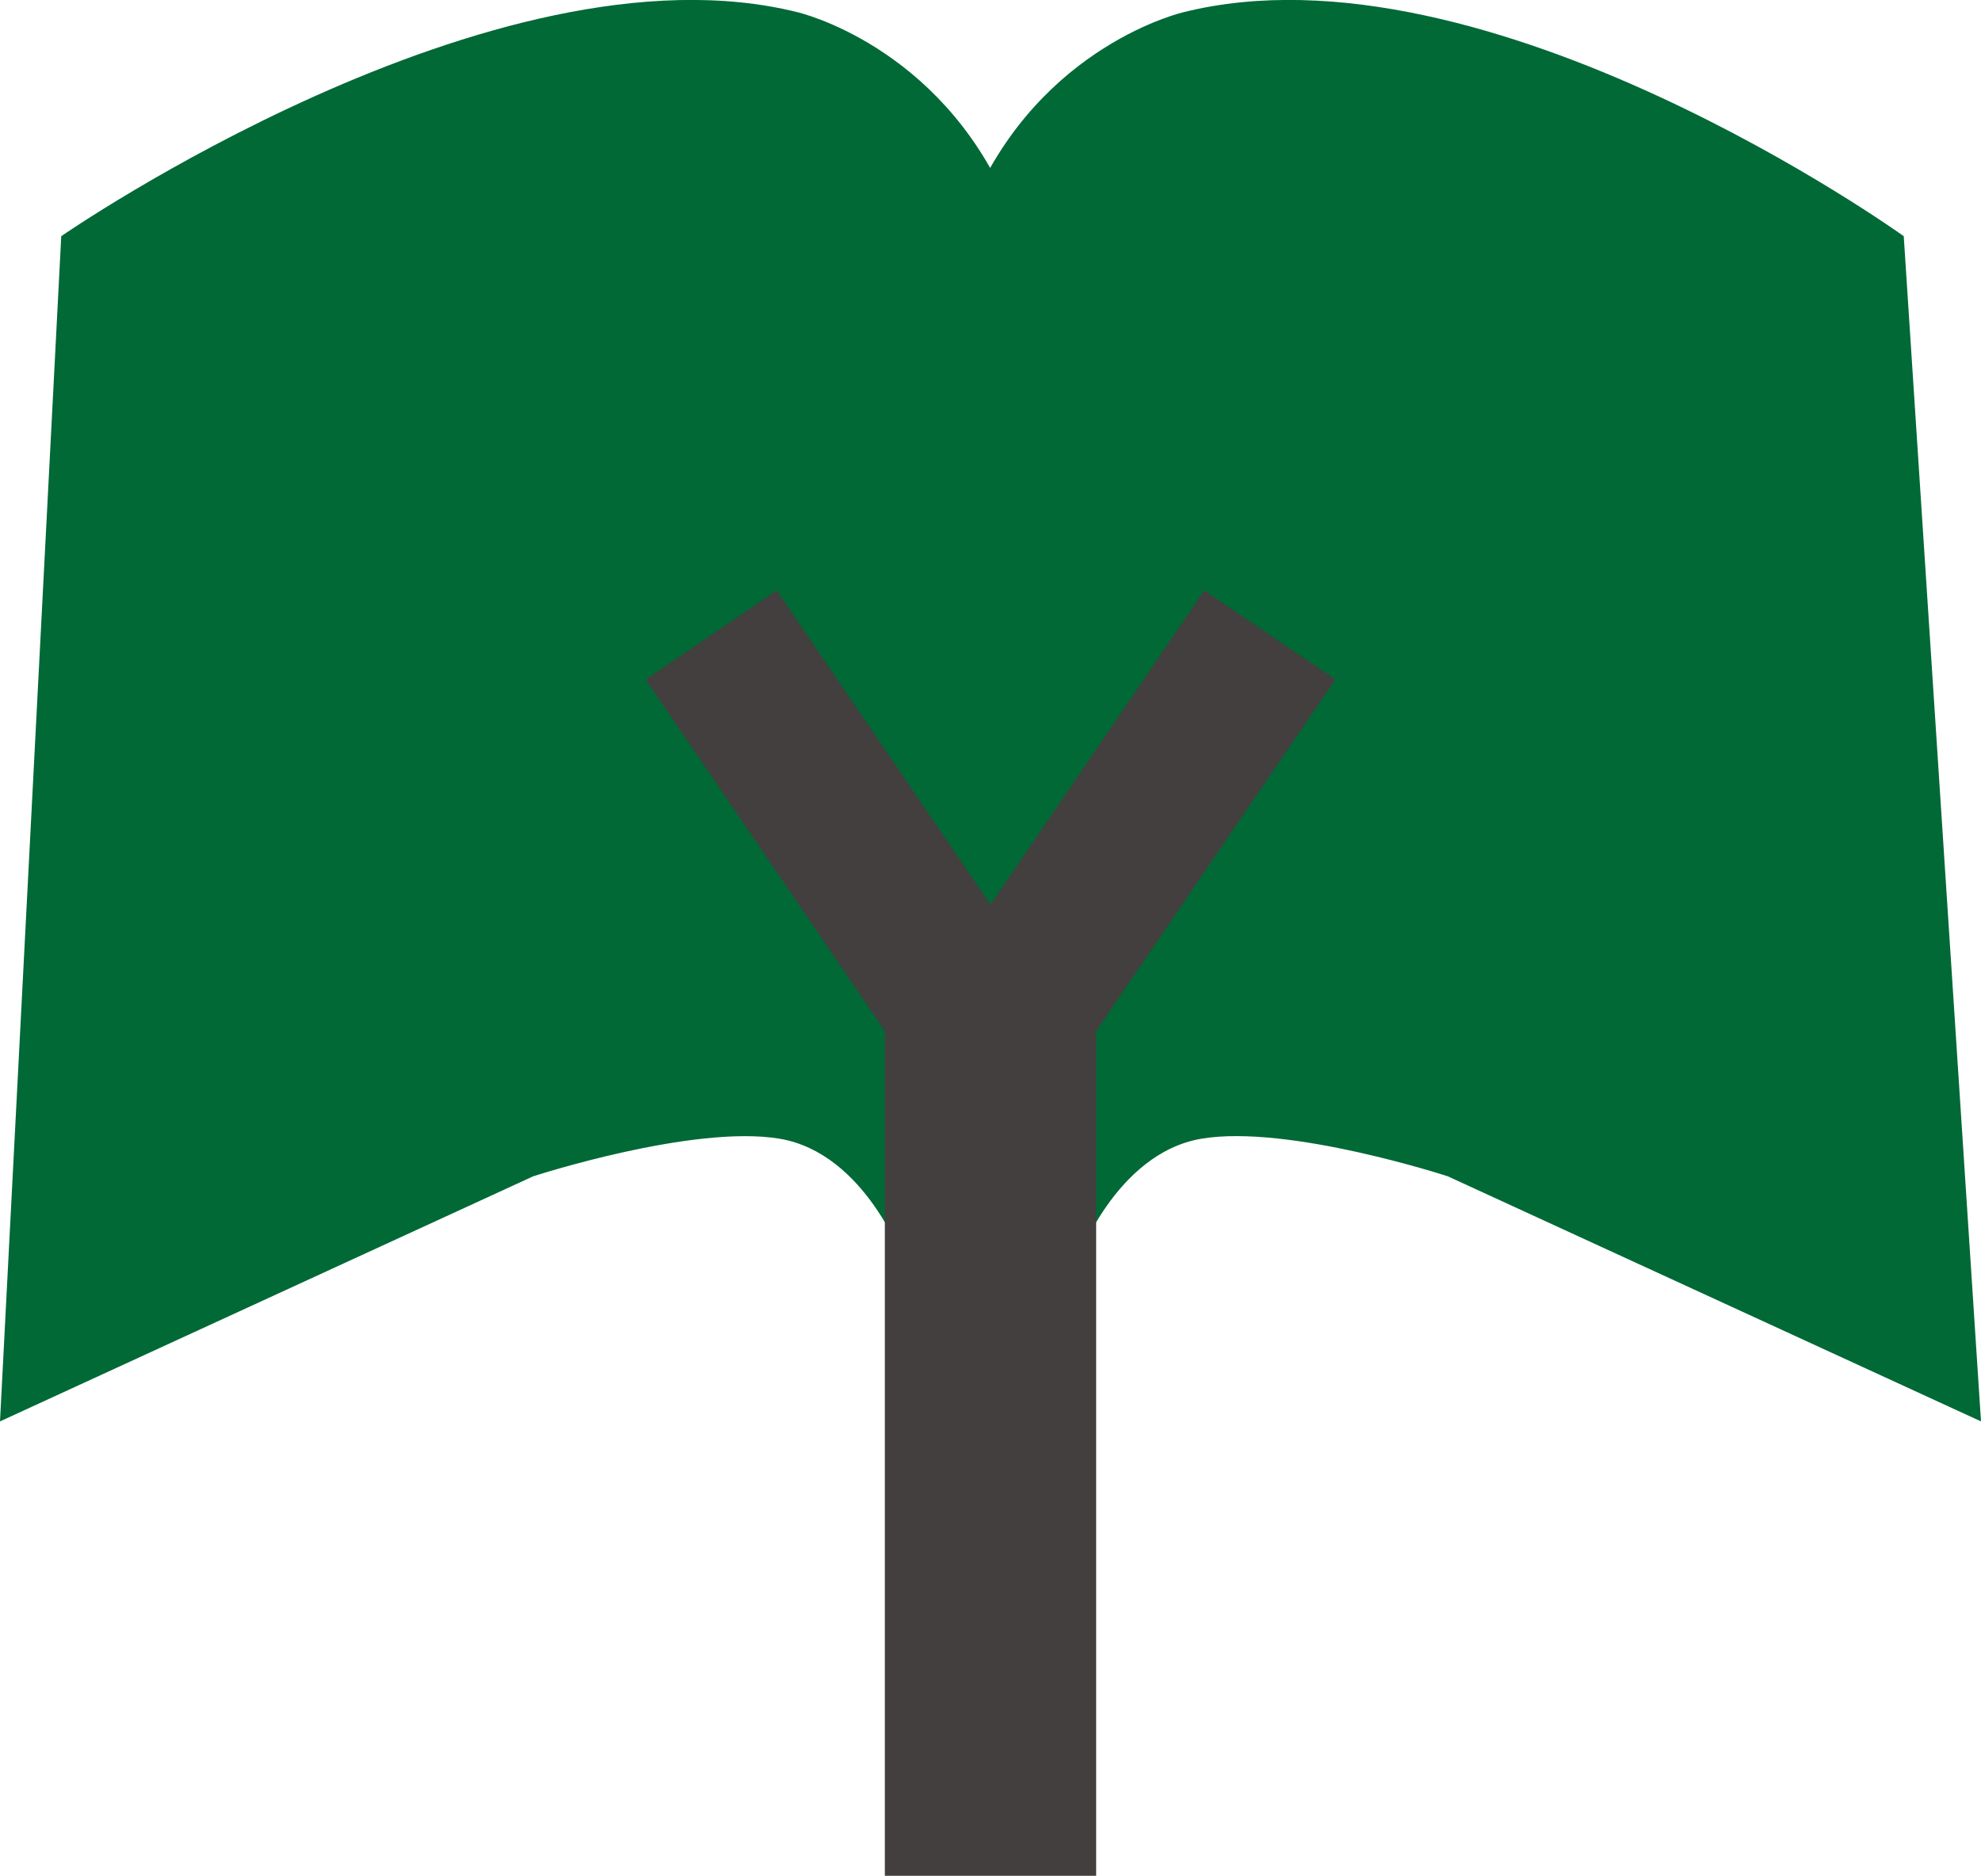
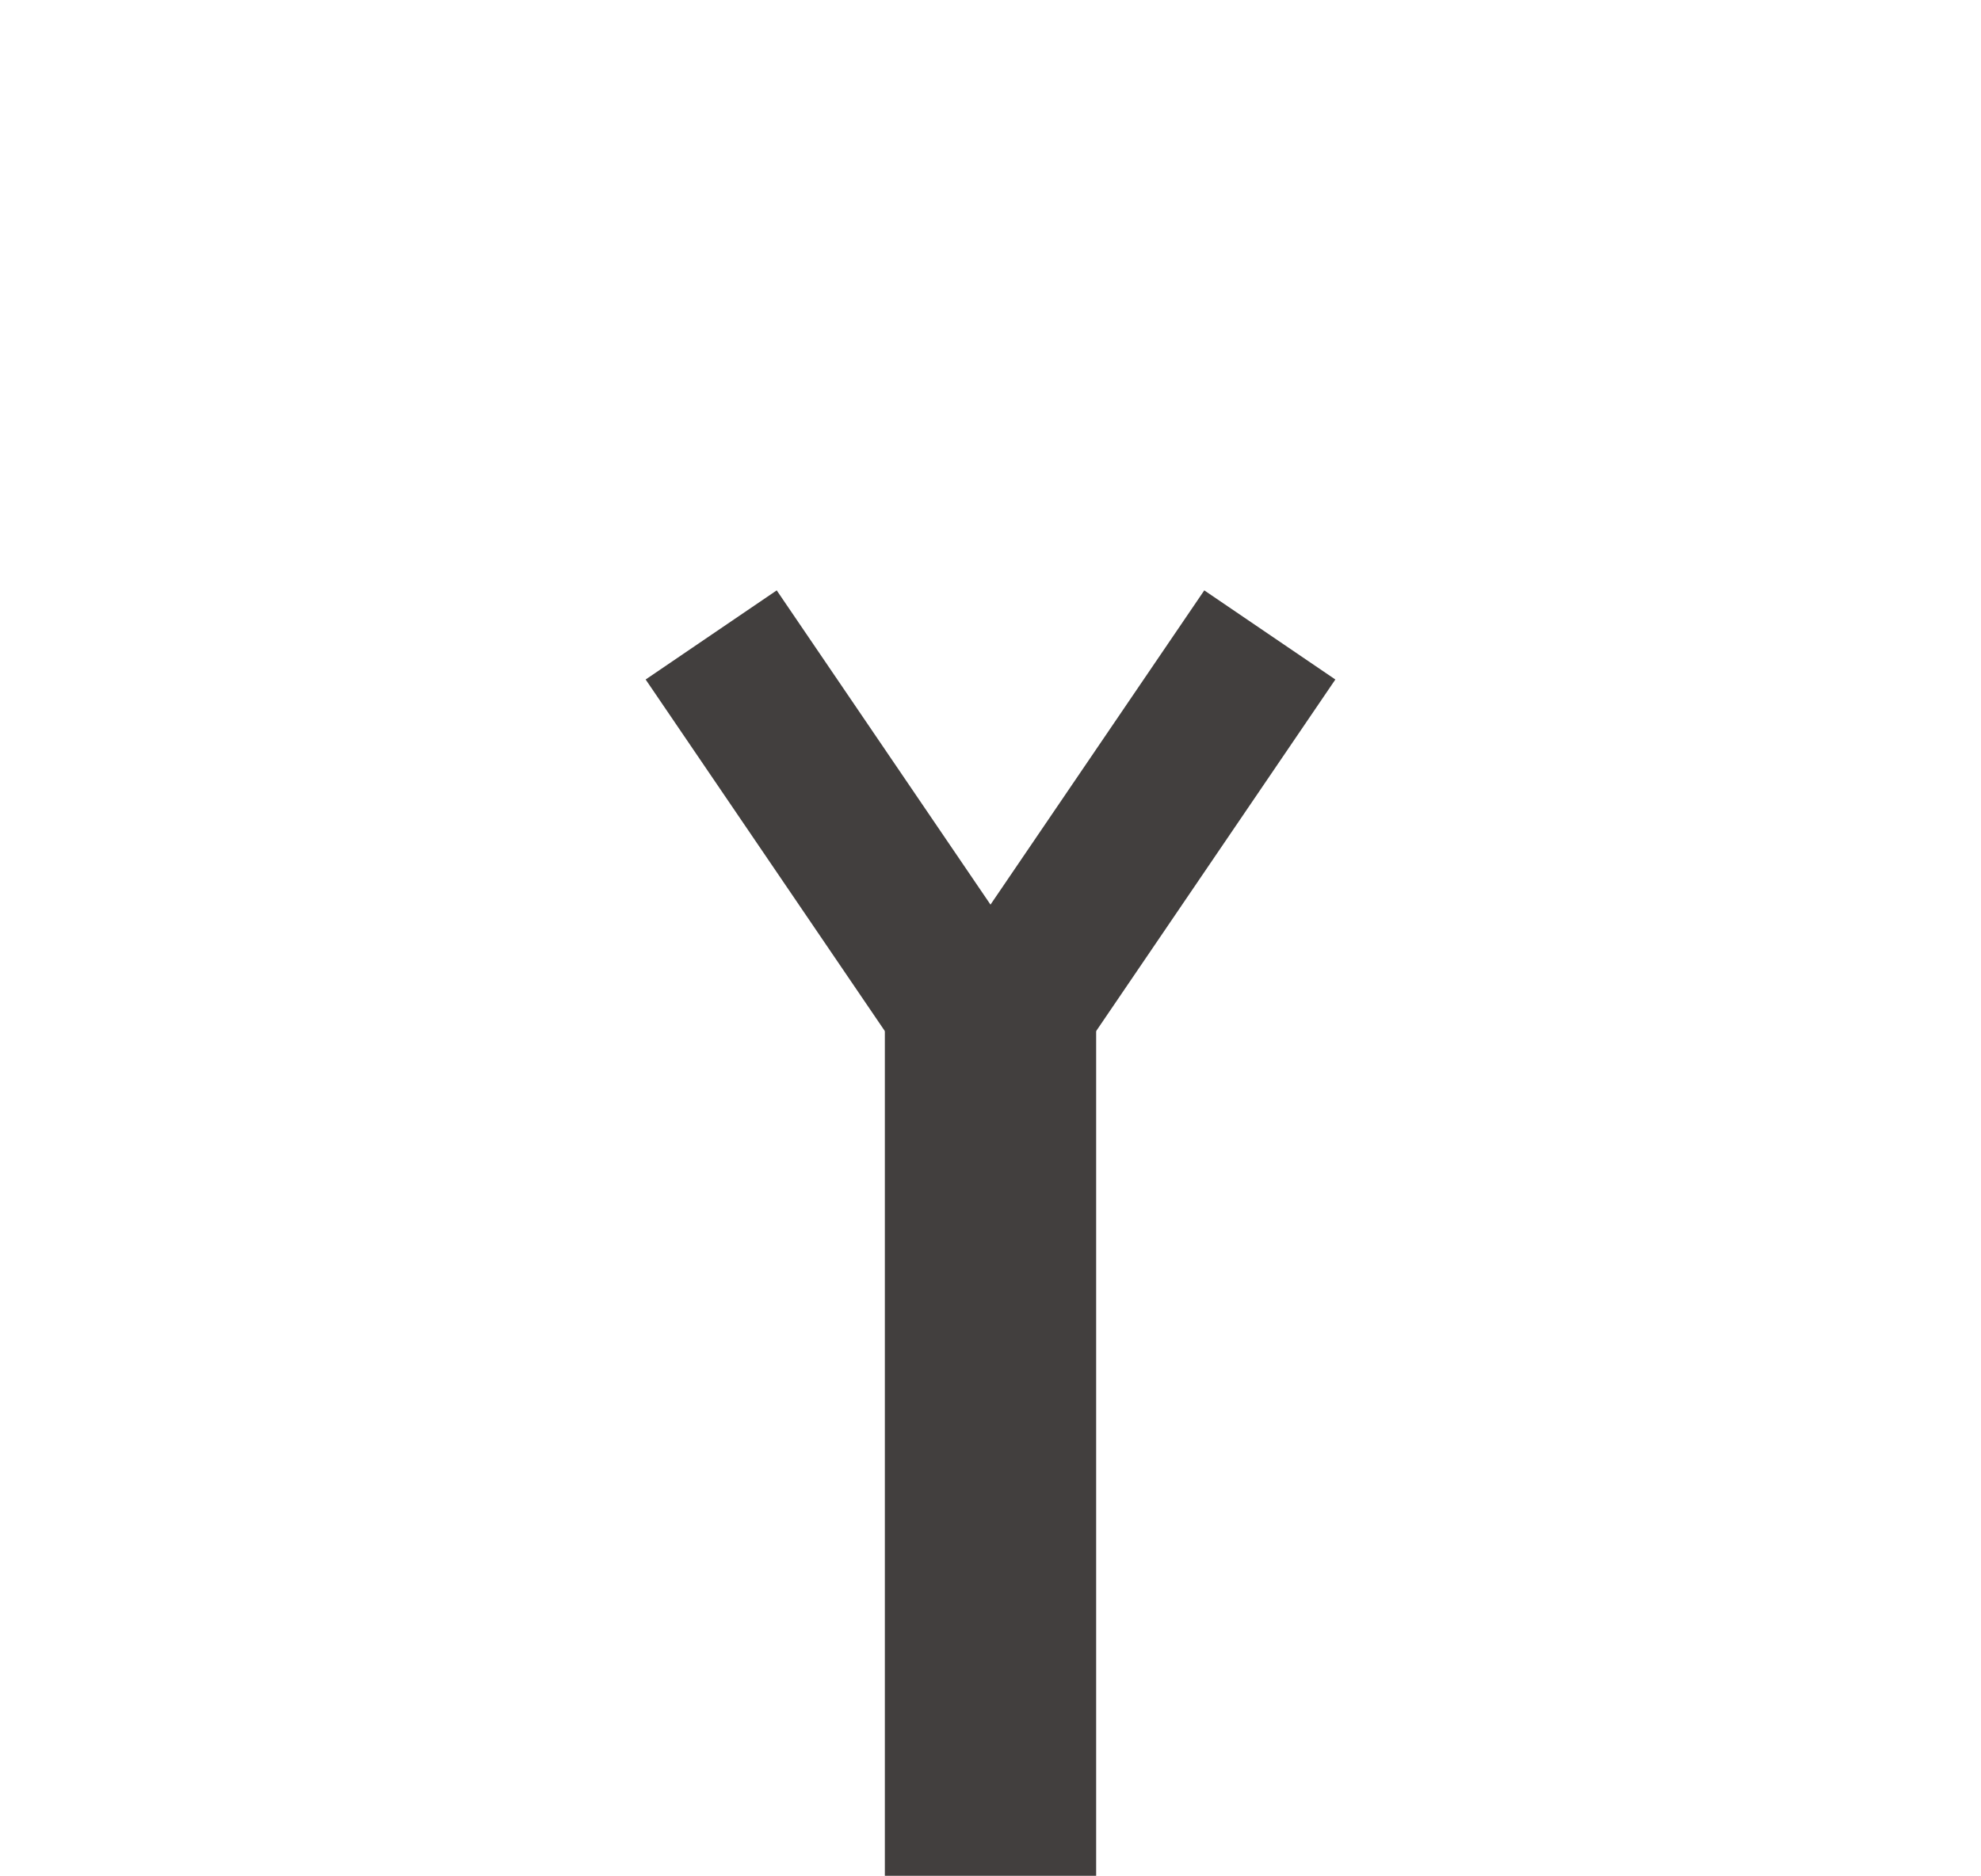
<svg xmlns="http://www.w3.org/2000/svg" id="_レイヤー_2" viewBox="0 0 120 113.65">
  <defs>
    <style>.cls-1{fill:#006936;}.cls-2{fill:#423f3e;}</style>
  </defs>
  <g id="_デザイン">
-     <path class="cls-1" d="M61.05,12.33C56.89,2.71,48.31.74,48.31.74,29.94-3.85,3.71,14.31,3.71,14.31L0,86.12l32.3-14.85s9.67-3.15,14.91-2.28c5.25.87,7.59,7.53,7.59,7.53l2.59-4.94s.94-1.83,2.61-1.83,2.61,1.83,2.61,1.83l2.59,4.94s2.34-6.65,7.59-7.53,14.91,2.28,14.91,2.28l32.3,14.85-4.68-71.81S90.06-3.85,71.69.74c0,0-8.63,1.97-12.78,11.59" />
    <polygon class="cls-2" points="60 71.88 39.11 41.17 47.05 35.77 60 54.81 72.95 35.77 80.89 41.17 60 71.88" />
    <rect class="cls-2" x="53.6" y="62.45" width="12.8" height="51.2" />
  </g>
</svg>